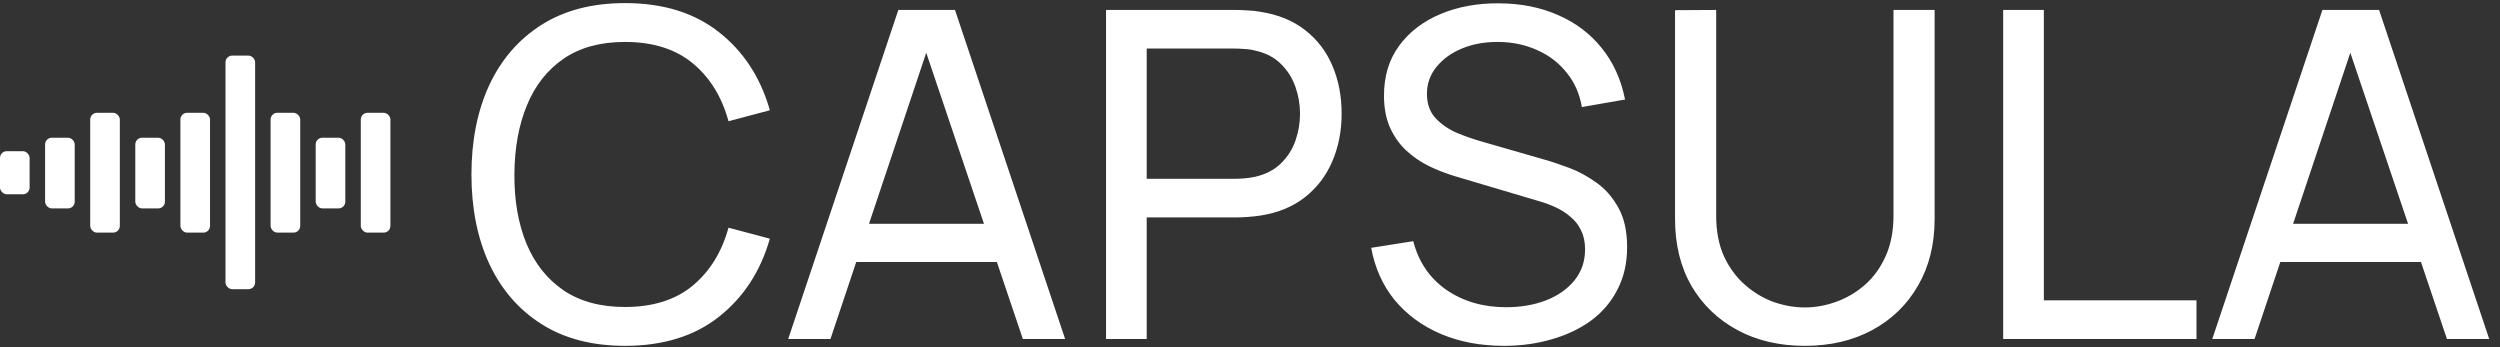
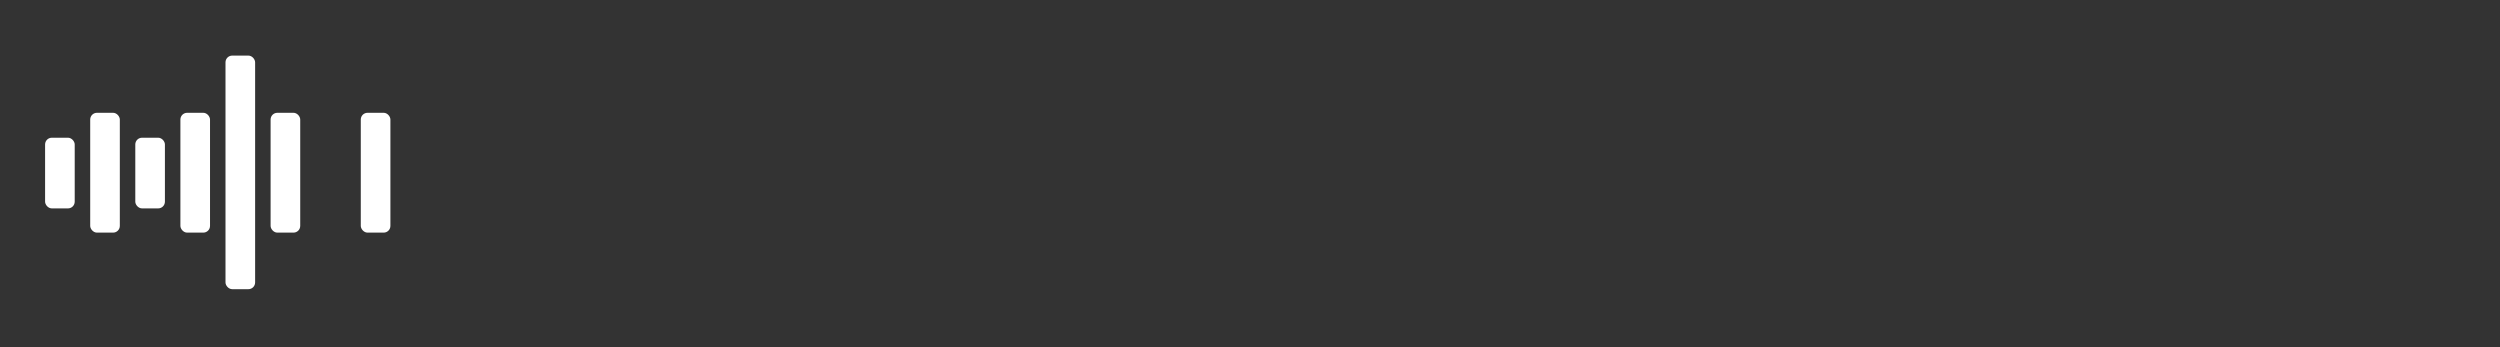
<svg xmlns="http://www.w3.org/2000/svg" width="295" height="41" viewBox="0 0 295 41" fill="none">
  <rect x="0" y="0" width="295" height="41" fill="#333333" stroke="none" />
-   <path d="M73.748 40.809C69.884 40.809 66.603 39.955 63.907 38.247C61.211 36.54 59.153 34.167 57.733 31.129C56.331 28.091 55.63 24.577 55.63 20.587C55.63 16.596 56.331 13.082 57.733 10.044C59.153 7.007 61.211 4.634 63.907 2.926C66.603 1.219 69.884 0.365 73.748 0.365C78.242 0.365 81.936 1.506 84.83 3.789C87.742 6.072 89.746 9.146 90.843 13.01L85.963 14.305C85.172 11.411 83.76 9.128 81.729 7.456C79.698 5.784 77.038 4.949 73.748 4.949C70.854 4.949 68.446 5.605 66.522 6.917C64.599 8.229 63.152 10.062 62.181 12.417C61.211 14.754 60.716 17.477 60.699 20.587C60.681 23.679 61.157 26.402 62.127 28.757C63.098 31.093 64.554 32.927 66.495 34.257C68.437 35.569 70.854 36.225 73.748 36.225C77.038 36.225 79.698 35.389 81.729 33.718C83.76 32.028 85.172 29.745 85.963 26.869L90.843 28.163C89.746 32.01 87.742 35.084 84.83 37.385C81.936 39.667 78.242 40.809 73.748 40.809ZM93.007 40L106.003 1.174H112.689L125.685 40H120.697L108.537 3.978H110.047L97.995 40H93.007ZM99.262 30.914V26.411H119.43V30.914H99.262ZM130.512 40V1.174H145.854C146.231 1.174 146.681 1.192 147.202 1.228C147.723 1.246 148.227 1.3 148.712 1.389C150.815 1.713 152.576 2.432 153.997 3.546C155.435 4.661 156.513 6.072 157.232 7.78C157.951 9.469 158.311 11.348 158.311 13.415C158.311 15.464 157.942 17.342 157.205 19.05C156.486 20.74 155.408 22.151 153.97 23.283C152.55 24.398 150.797 25.117 148.712 25.44C148.227 25.512 147.723 25.566 147.202 25.602C146.681 25.638 146.231 25.656 145.854 25.656H135.311V40H130.512ZM135.311 21.099H145.692C146.034 21.099 146.42 21.081 146.851 21.045C147.301 21.009 147.723 20.946 148.119 20.857C149.359 20.569 150.366 20.048 151.138 19.293C151.929 18.52 152.505 17.621 152.864 16.596C153.224 15.554 153.403 14.493 153.403 13.415C153.403 12.336 153.224 11.285 152.864 10.26C152.505 9.218 151.929 8.31 151.138 7.537C150.366 6.764 149.359 6.243 148.119 5.973C147.723 5.865 147.301 5.802 146.851 5.784C146.42 5.748 146.034 5.73 145.692 5.73H135.311V21.099ZM177.467 40.809C174.717 40.809 172.236 40.342 170.025 39.407C167.832 38.472 166.017 37.142 164.579 35.416C163.158 33.673 162.233 31.615 161.801 29.242L166.763 28.46C167.392 30.905 168.695 32.819 170.672 34.203C172.667 35.569 175.013 36.252 177.709 36.252C179.453 36.252 181.026 35.983 182.428 35.443C183.848 34.886 184.971 34.095 185.798 33.071C186.625 32.046 187.038 30.833 187.038 29.431C187.038 28.568 186.886 27.831 186.58 27.22C186.292 26.591 185.888 26.06 185.367 25.629C184.863 25.18 184.288 24.802 183.641 24.497C182.994 24.191 182.32 23.939 181.619 23.741L171.724 20.803C170.645 20.479 169.603 20.075 168.596 19.589C167.589 19.086 166.691 18.466 165.9 17.729C165.109 16.974 164.48 16.075 164.012 15.033C163.545 13.972 163.311 12.723 163.311 11.285C163.311 8.984 163.904 7.025 165.091 5.407C166.295 3.771 167.922 2.522 169.971 1.659C172.02 0.796 174.33 0.374 176.9 0.392C179.507 0.41 181.835 0.877 183.884 1.794C185.951 2.693 187.659 3.987 189.007 5.676C190.373 7.366 191.29 9.388 191.757 11.743L186.661 12.633C186.391 11.051 185.789 9.694 184.854 8.562C183.938 7.411 182.787 6.53 181.403 5.919C180.019 5.29 178.5 4.966 176.847 4.949C175.265 4.931 173.836 5.182 172.559 5.703C171.283 6.225 170.268 6.953 169.513 7.887C168.758 8.804 168.38 9.865 168.38 11.069C168.38 12.255 168.722 13.217 169.405 13.954C170.088 14.673 170.924 15.248 171.912 15.68C172.919 16.093 173.899 16.435 174.851 16.704L182.239 18.834C183.084 19.068 184.055 19.392 185.151 19.805C186.266 20.218 187.344 20.803 188.387 21.558C189.429 22.294 190.292 23.283 190.975 24.523C191.658 25.746 192 27.292 192 29.161C192 31.03 191.622 32.693 190.867 34.149C190.13 35.605 189.097 36.827 187.766 37.816C186.436 38.787 184.89 39.524 183.129 40.027C181.367 40.548 179.48 40.809 177.467 40.809ZM212.97 40.809C209.968 40.809 207.317 40.189 205.016 38.949C202.715 37.708 200.909 35.974 199.597 33.745C198.303 31.498 197.655 28.864 197.655 25.845V1.201L202.509 1.174V25.44C202.509 27.274 202.814 28.873 203.425 30.239C204.055 31.588 204.881 32.711 205.906 33.61C206.931 34.509 208.054 35.183 209.276 35.632C210.517 36.063 211.748 36.279 212.97 36.279C214.211 36.279 215.451 36.054 216.691 35.605C217.931 35.156 219.055 34.491 220.061 33.61C221.086 32.711 221.904 31.579 222.515 30.212C223.126 28.846 223.432 27.256 223.432 25.44V1.174H228.285V25.845C228.285 28.846 227.629 31.471 226.317 33.718C225.023 35.965 223.225 37.708 220.924 38.949C218.623 40.189 215.972 40.809 212.97 40.809ZM236.374 40V1.174H241.174V35.443H259.185V40H236.374ZM261.049 40L274.045 1.174H280.732L293.728 40H288.74L276.58 3.978H278.09L266.037 40H261.049ZM267.305 30.914V26.411H287.473V30.914H267.305Z" fill="white" />
-   <rect y="17.839" width="3.495" height="5.084" rx="0.794" fill="white" />
  <rect x="5.321" y="16.251" width="3.495" height="8.34" rx="0.794" fill="white" />
  <rect x="10.644" y="13.31" width="3.495" height="14.139" rx="0.794" fill="white" />
  <rect x="21.287" y="13.31" width="3.495" height="14.139" rx="0.794" fill="white" />
  <rect x="31.931" y="13.31" width="3.495" height="14.139" rx="0.794" fill="white" />
  <rect x="42.573" y="13.31" width="3.495" height="14.139" rx="0.794" fill="white" />
  <rect x="26.609" y="6.56" width="3.495" height="27.563" rx="0.794" fill="white" />
  <rect x="15.965" y="16.251" width="3.495" height="8.34" rx="0.794" fill="white" />
-   <rect x="37.252" y="16.251" width="3.495" height="8.34" rx="0.794" fill="white" />
</svg>